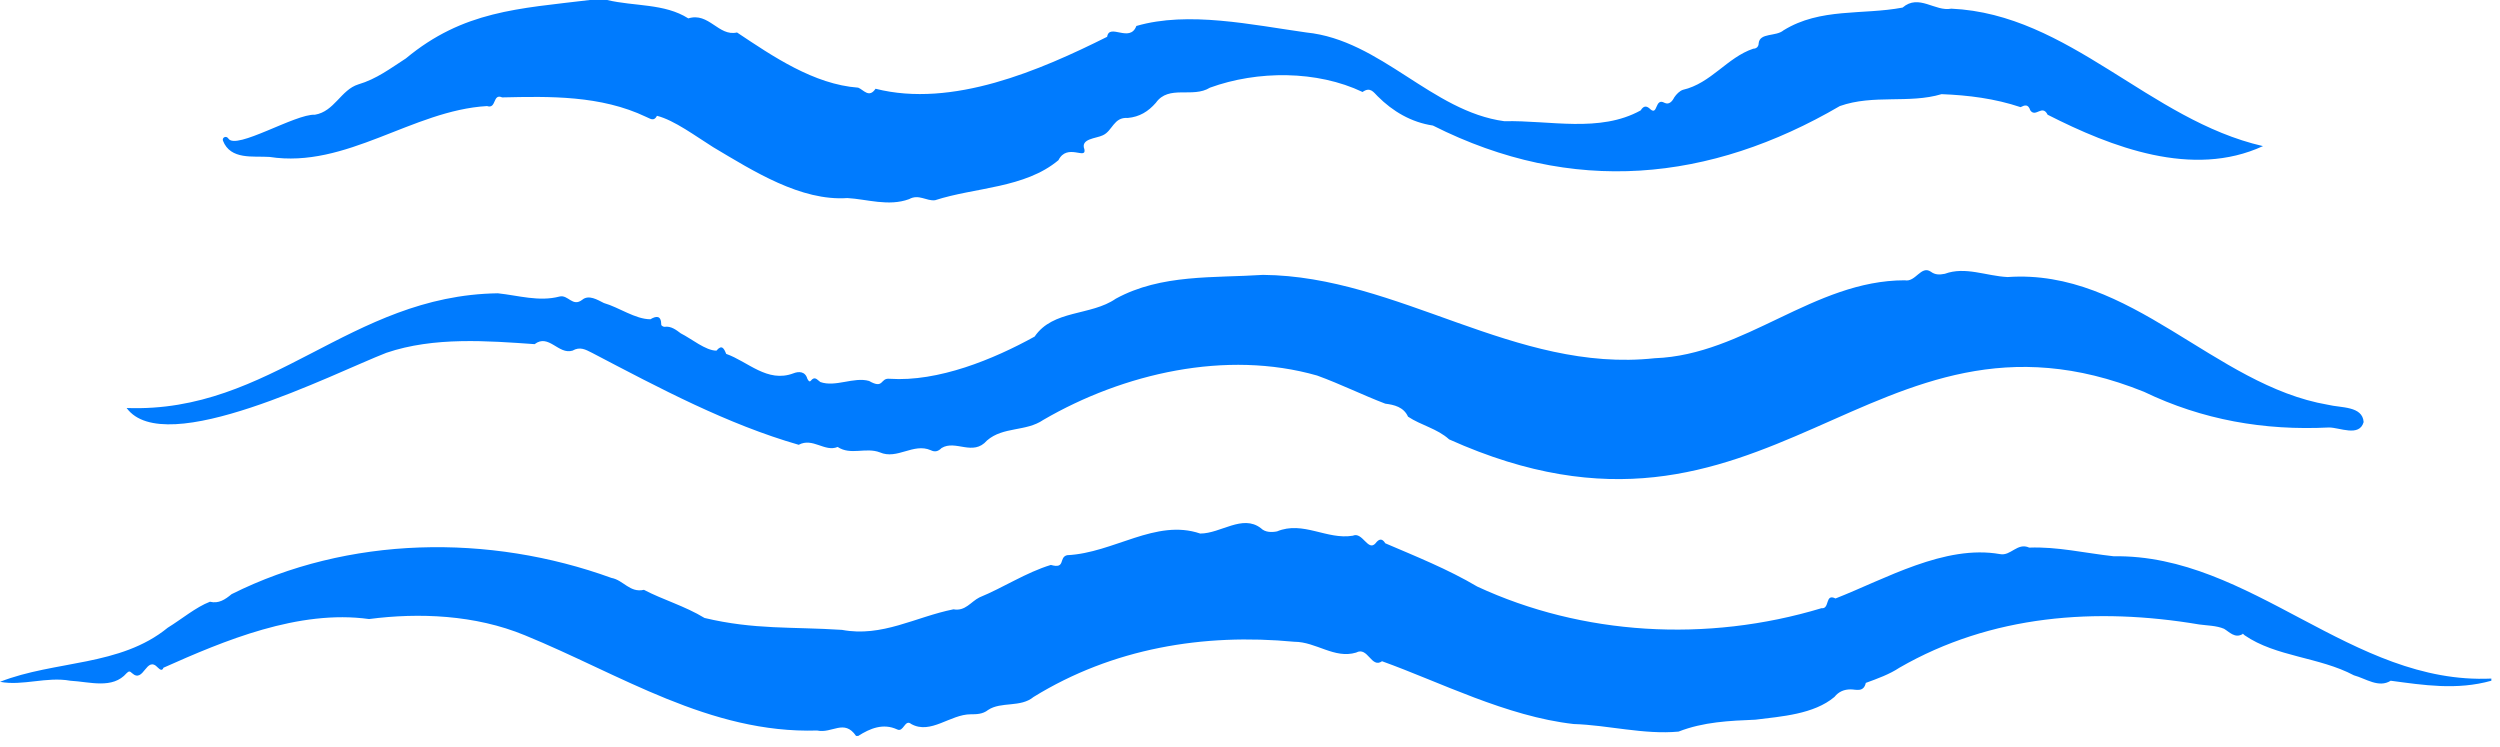
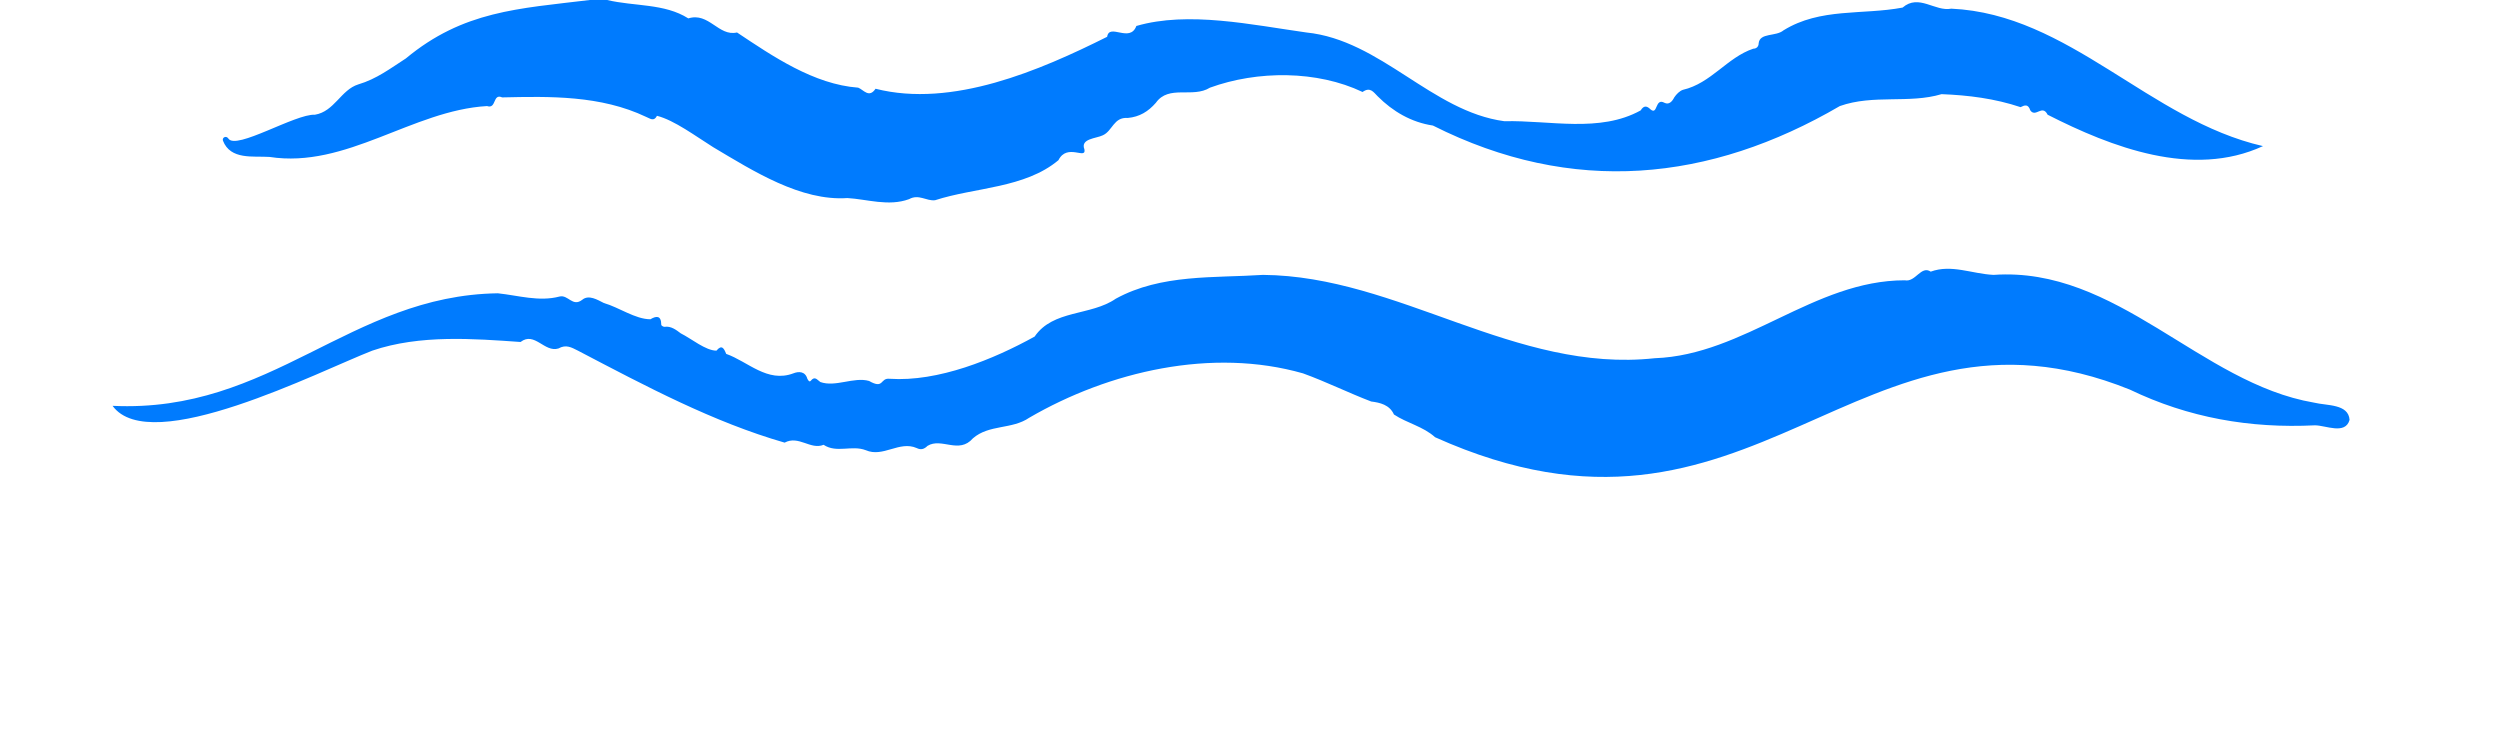
<svg xmlns="http://www.w3.org/2000/svg" id="Layer_1" x="0px" y="0px" viewBox="0 0 231 69" style="enable-background:new 0 0 231 69;" xml:space="preserve">
  <style type="text/css">	.st0{fill:#007BFE;}</style>
-   <path class="st0" d="M79.1,68c-1.1-1.6-2.2-0.2-3.6-0.5c-9.9,0.3-18.2-5.2-27-8.8c-4.6-1.9-9.8-2.1-14.4-1.5c-6.5-0.9-13.4,2-19,4.5 c-0.1,0.3-0.3,0.2-0.5,0c-1.1-1.2-1.3,1.5-2.4,0.5c-0.2-0.2-0.3-0.2-0.5,0c-1.3,1.5-3.4,0.8-5.2,0.7C4.3,62.5,2.1,63.4,0,63 c5.1-2,11.1-1.4,15.5-5c1.3-0.8,2.6-1.9,3.9-2.4c0.8,0.2,1.4-0.2,2-0.7c10.8-5.4,23.8-5.6,35.1-1.5c1.1,0.2,1.7,1.4,3,1.1 c1.7,0.9,3.8,1.5,5.6,2.6c4.6,1.1,8.1,0.8,12.7,1.1c3.7,0.7,6.8-1.2,10.3-1.9c1.1,0.2,1.6-0.7,2.4-1.1c2.2-0.9,4.3-2.3,6.6-3 c1.4,0.4,0.7-0.7,1.5-0.9c4.3-0.2,8.2-3.4,12.3-2c1.9,0,3.9-1.8,5.6-0.5c0.4,0.4,1,0.4,1.5,0.3c2.4-1,4.6,0.8,7,0.4 c0.9-0.4,1.4,1.5,2.1,0.7c0.3-0.4,0.6-0.5,0.9,0c2.8,1.2,5.8,2.4,8.5,4c9.7,4.5,21.2,5.2,31.8,2c0.8,0.1,0.3-1.4,1.3-0.9 c4.6-1.8,10.1-5,15.2-4.1c1,0.2,1.6-1.1,2.7-0.6c2.6-0.1,5.1,0.5,7.8,0.8c12.7-0.2,22,11.9,34.9,11.3v0.2c-3.2,0.9-6.3,0.4-9.3,0 c-1.1,0.7-2.3-0.2-3.4-0.5c-3.2-1.7-7.2-1.7-10.1-3.7c-0.1-0.1-0.2-0.2-0.2-0.1c-0.7,0.4-1.2-0.2-1.7-0.5c-0.7-0.3-1.6-0.3-2.3-0.4 c-9.5-1.6-19.2-0.9-27.7,4c-0.9,0.6-2,1-3.1,1.4c-0.2,0.9-0.9,0.6-1.4,0.6c-0.6,0-1.1,0.2-1.5,0.7c-1.9,1.6-4.9,1.8-7.3,2.1 c-2.4,0.1-4.8,0.2-7.1,1.1c-3.2,0.3-6.5-0.6-9.7-0.7c-6.2-0.7-12.4-3.9-17.7-5.8c-1,0.7-1.3-1.4-2.4-0.8c-2,0.6-3.7-1-5.7-1 c-8.4-0.8-16.8,0.6-24.1,5.1c-1.2,1-3,0.4-4.2,1.2C90.8,66,90.2,66,89.7,66c-1.9,0-3.7,1.9-5.5,0.9c-0.6-0.5-0.7,0.8-1.3,0.5 c-1.3-0.6-2.5-0.1-3.6,0.6L79.1,68L79.1,68z" />
  <path class="st0" d="M56.1,0c2.5,0.6,5.3,0.3,7.5,1.7c1.9-0.6,2.8,1.7,4.5,1.3c3.3,2.2,7.1,4.8,11.2,5.1c0.5,0.2,1,1,1.6,0.1 C88,10,96.1,6.5,102.3,3.4c0.2-1.3,2.1,0.6,2.7-1c4.8-1.4,10.7-0.1,15.7,0.6c6.9,0.7,11.6,7.3,18.3,8.2c4.2-0.1,8.8,1.1,12.6-1 c0.3-0.5,0.6-0.4,0.9-0.1c0.7,0.6,0.4-1.1,1.3-0.6c0.4,0.2,0.7-0.1,0.9-0.5c0.2-0.3,0.5-0.6,0.8-0.7c2.6-0.6,4.1-3,6.5-3.8 c0.3,0,0.5-0.2,0.5-0.5c0.1-1,1.6-0.6,2.3-1.2c3.4-2.1,7.3-1.4,11-2.1c1.5-1.3,3,0.4,4.5,0.1c10.9,0.5,18.3,10.3,28.8,12.7 c-6.5,3-14,0.1-19.9-2.9c-0.5-1-1.1,0.3-1.6-0.4c-0.2-0.6-0.5-0.5-0.9-0.3c-2.4-0.8-4.8-1.1-7.3-1.2c-3,0.9-6.3,0-9.4,1.1 c-12,7-24.7,8.3-37.6,1.8c-2-0.3-3.7-1.3-5.1-2.7c-0.4-0.4-0.7-0.9-1.4-0.4c-4.2-2-9.7-2-14.1-0.4c-1.6,1-3.8-0.3-5,1.4 c-0.7,0.8-1.5,1.3-2.6,1.4c-1.3-0.1-1.4,1.2-2.3,1.6c-0.6,0.3-2.1,0.3-1.7,1.3c0.2,1-1.6-0.6-2.4,1c-3.1,2.6-7.7,2.5-11.4,3.7 c-0.8,0.1-1.5-0.6-2.4-0.1c-1.9,0.7-3.9,0-5.7-0.1c-4.3,0.3-8.7-2.5-12.4-4.7c-1.6-1-3.6-2.5-5.2-2.9c-0.3,0.6-0.7,0.2-1,0.1 c-4.2-2-8.9-1.9-13.3-1.8c-0.9-0.4-0.5,1.1-1.4,0.8c-6.9,0.4-13,5.8-20.1,4.7c-1.5-0.1-3.6,0.3-4.3-1.5c-0.1-0.3,0.3-0.5,0.5-0.2 c0.7,1.1,6.2-2.3,8-2.2c1.8-0.3,2.4-2.3,4-2.8c1.7-0.5,3-1.5,4.4-2.4C42.8,1,47.9,0.8,54.5,0L56.1,0L56.1,0z" />
-   <path class="st0" d="M46,27.1c1.9,0.2,3.8,0.8,5.7,0.3c0.8-0.2,1.2,1,2.1,0.3c0.6-0.5,1.4,0,2,0.3c1.4,0.4,2.9,1.5,4.3,1.5 c0.5-0.3,1-0.4,1,0.5c0,0.1,0.2,0.2,0.3,0.2c0.6-0.1,1.1,0.3,1.5,0.6c1,0.5,2.3,1.6,3.3,1.6c0.5-0.6,0.7-0.2,0.9,0.3 c2,0.7,3.8,2.7,6.2,1.8c0.5-0.2,1.1-0.2,1.3,0.5c0.1,0.2,0.2,0.3,0.3,0.2c0.4-0.5,0.6-0.1,0.9,0.1c1.4,0.5,3.1-0.5,4.5-0.1 c1.4,0.8,1-0.3,1.9-0.2c4.5,0.3,9.6-1.8,13.4-3.9c1.7-2.5,5.2-1.9,7.5-3.5c4.2-2.3,9.1-1.9,13.6-2.2c12.5,0.1,23.3,9.1,36.2,7.7 c8.3-0.3,14.7-7.2,23.1-7.2c1,0.2,1.5-1.4,2.4-0.8c0.4,0.3,0.8,0.3,1.3,0.2c1.9-0.7,3.8,0.2,5.8,0.3c11.4-0.8,19.1,10,29.6,11.8 c1.2,0.3,3.2,0.1,3.3,1.6c-0.4,1.4-2.2,0.5-3.2,0.5c-6,0.3-11.7-0.7-17.1-3.3c-25.3-10.2-34.6,17.7-64.2,4.4c-1.1-1-2.6-1.3-3.8-2.1 c-0.4-0.9-1.3-1.1-2.1-1.2c-2.1-0.8-4.1-1.8-6.3-2.6c-8.4-2.4-17.9-0.2-25.3,4.1c-1.6,1.1-3.7,0.6-5.2,1.9c-1.3,1.5-2.9-0.1-4.2,0.7 c-0.3,0.3-0.6,0.4-1,0.2c-1.6-0.7-3.1,0.9-4.7,0.2c-1.3-0.5-2.7,0.3-3.9-0.5c-1.2,0.5-2.3-0.9-3.6-0.2c-6.6-1.9-12.8-5.2-19.1-8.5 c-0.6-0.3-1.1-0.6-1.8-0.2c-1.3,0.4-2.2-1.6-3.5-0.6c-4.3-0.3-9.3-0.7-13.7,0.8c-4.9,1.9-20.5,9.9-24,5.1 C25.1,38.2,32.3,27.3,46,27.1L46,27.1z" />
+   <path class="st0" d="M46,27.1c1.9,0.2,3.8,0.8,5.7,0.3c0.8-0.2,1.2,1,2.1,0.3c0.6-0.5,1.4,0,2,0.3c1.4,0.4,2.9,1.5,4.3,1.5 c0.5-0.3,1-0.4,1,0.5c0,0.1,0.2,0.2,0.3,0.2c0.6-0.1,1.1,0.3,1.5,0.6c1,0.5,2.3,1.6,3.3,1.6c0.5-0.6,0.7-0.2,0.9,0.3 c2,0.7,3.8,2.7,6.2,1.8c0.5-0.2,1.1-0.2,1.3,0.5c0.1,0.2,0.2,0.3,0.3,0.2c0.4-0.5,0.6-0.1,0.9,0.1c1.4,0.5,3.1-0.5,4.5-0.1 c1.4,0.8,1-0.3,1.9-0.2c4.5,0.3,9.6-1.8,13.4-3.9c1.7-2.5,5.2-1.9,7.5-3.5c4.2-2.3,9.1-1.9,13.6-2.2c12.5,0.1,23.3,9.1,36.2,7.7 c8.3-0.3,14.7-7.2,23.1-7.2c1,0.2,1.5-1.4,2.4-0.8c1.9-0.7,3.8,0.2,5.8,0.3c11.4-0.8,19.1,10,29.6,11.8 c1.2,0.3,3.2,0.1,3.3,1.6c-0.4,1.4-2.2,0.5-3.2,0.5c-6,0.3-11.7-0.7-17.1-3.3c-25.3-10.2-34.6,17.7-64.2,4.4c-1.1-1-2.6-1.3-3.8-2.1 c-0.4-0.9-1.3-1.1-2.1-1.2c-2.1-0.8-4.1-1.8-6.3-2.6c-8.4-2.4-17.9-0.2-25.3,4.1c-1.6,1.1-3.7,0.6-5.2,1.9c-1.3,1.5-2.9-0.1-4.2,0.7 c-0.3,0.3-0.6,0.4-1,0.2c-1.6-0.7-3.1,0.9-4.7,0.2c-1.3-0.5-2.7,0.3-3.9-0.5c-1.2,0.5-2.3-0.9-3.6-0.2c-6.6-1.9-12.8-5.2-19.1-8.5 c-0.6-0.3-1.1-0.6-1.8-0.2c-1.3,0.4-2.2-1.6-3.5-0.6c-4.3-0.3-9.3-0.7-13.7,0.8c-4.9,1.9-20.5,9.9-24,5.1 C25.1,38.2,32.3,27.3,46,27.1L46,27.1z" />
</svg>